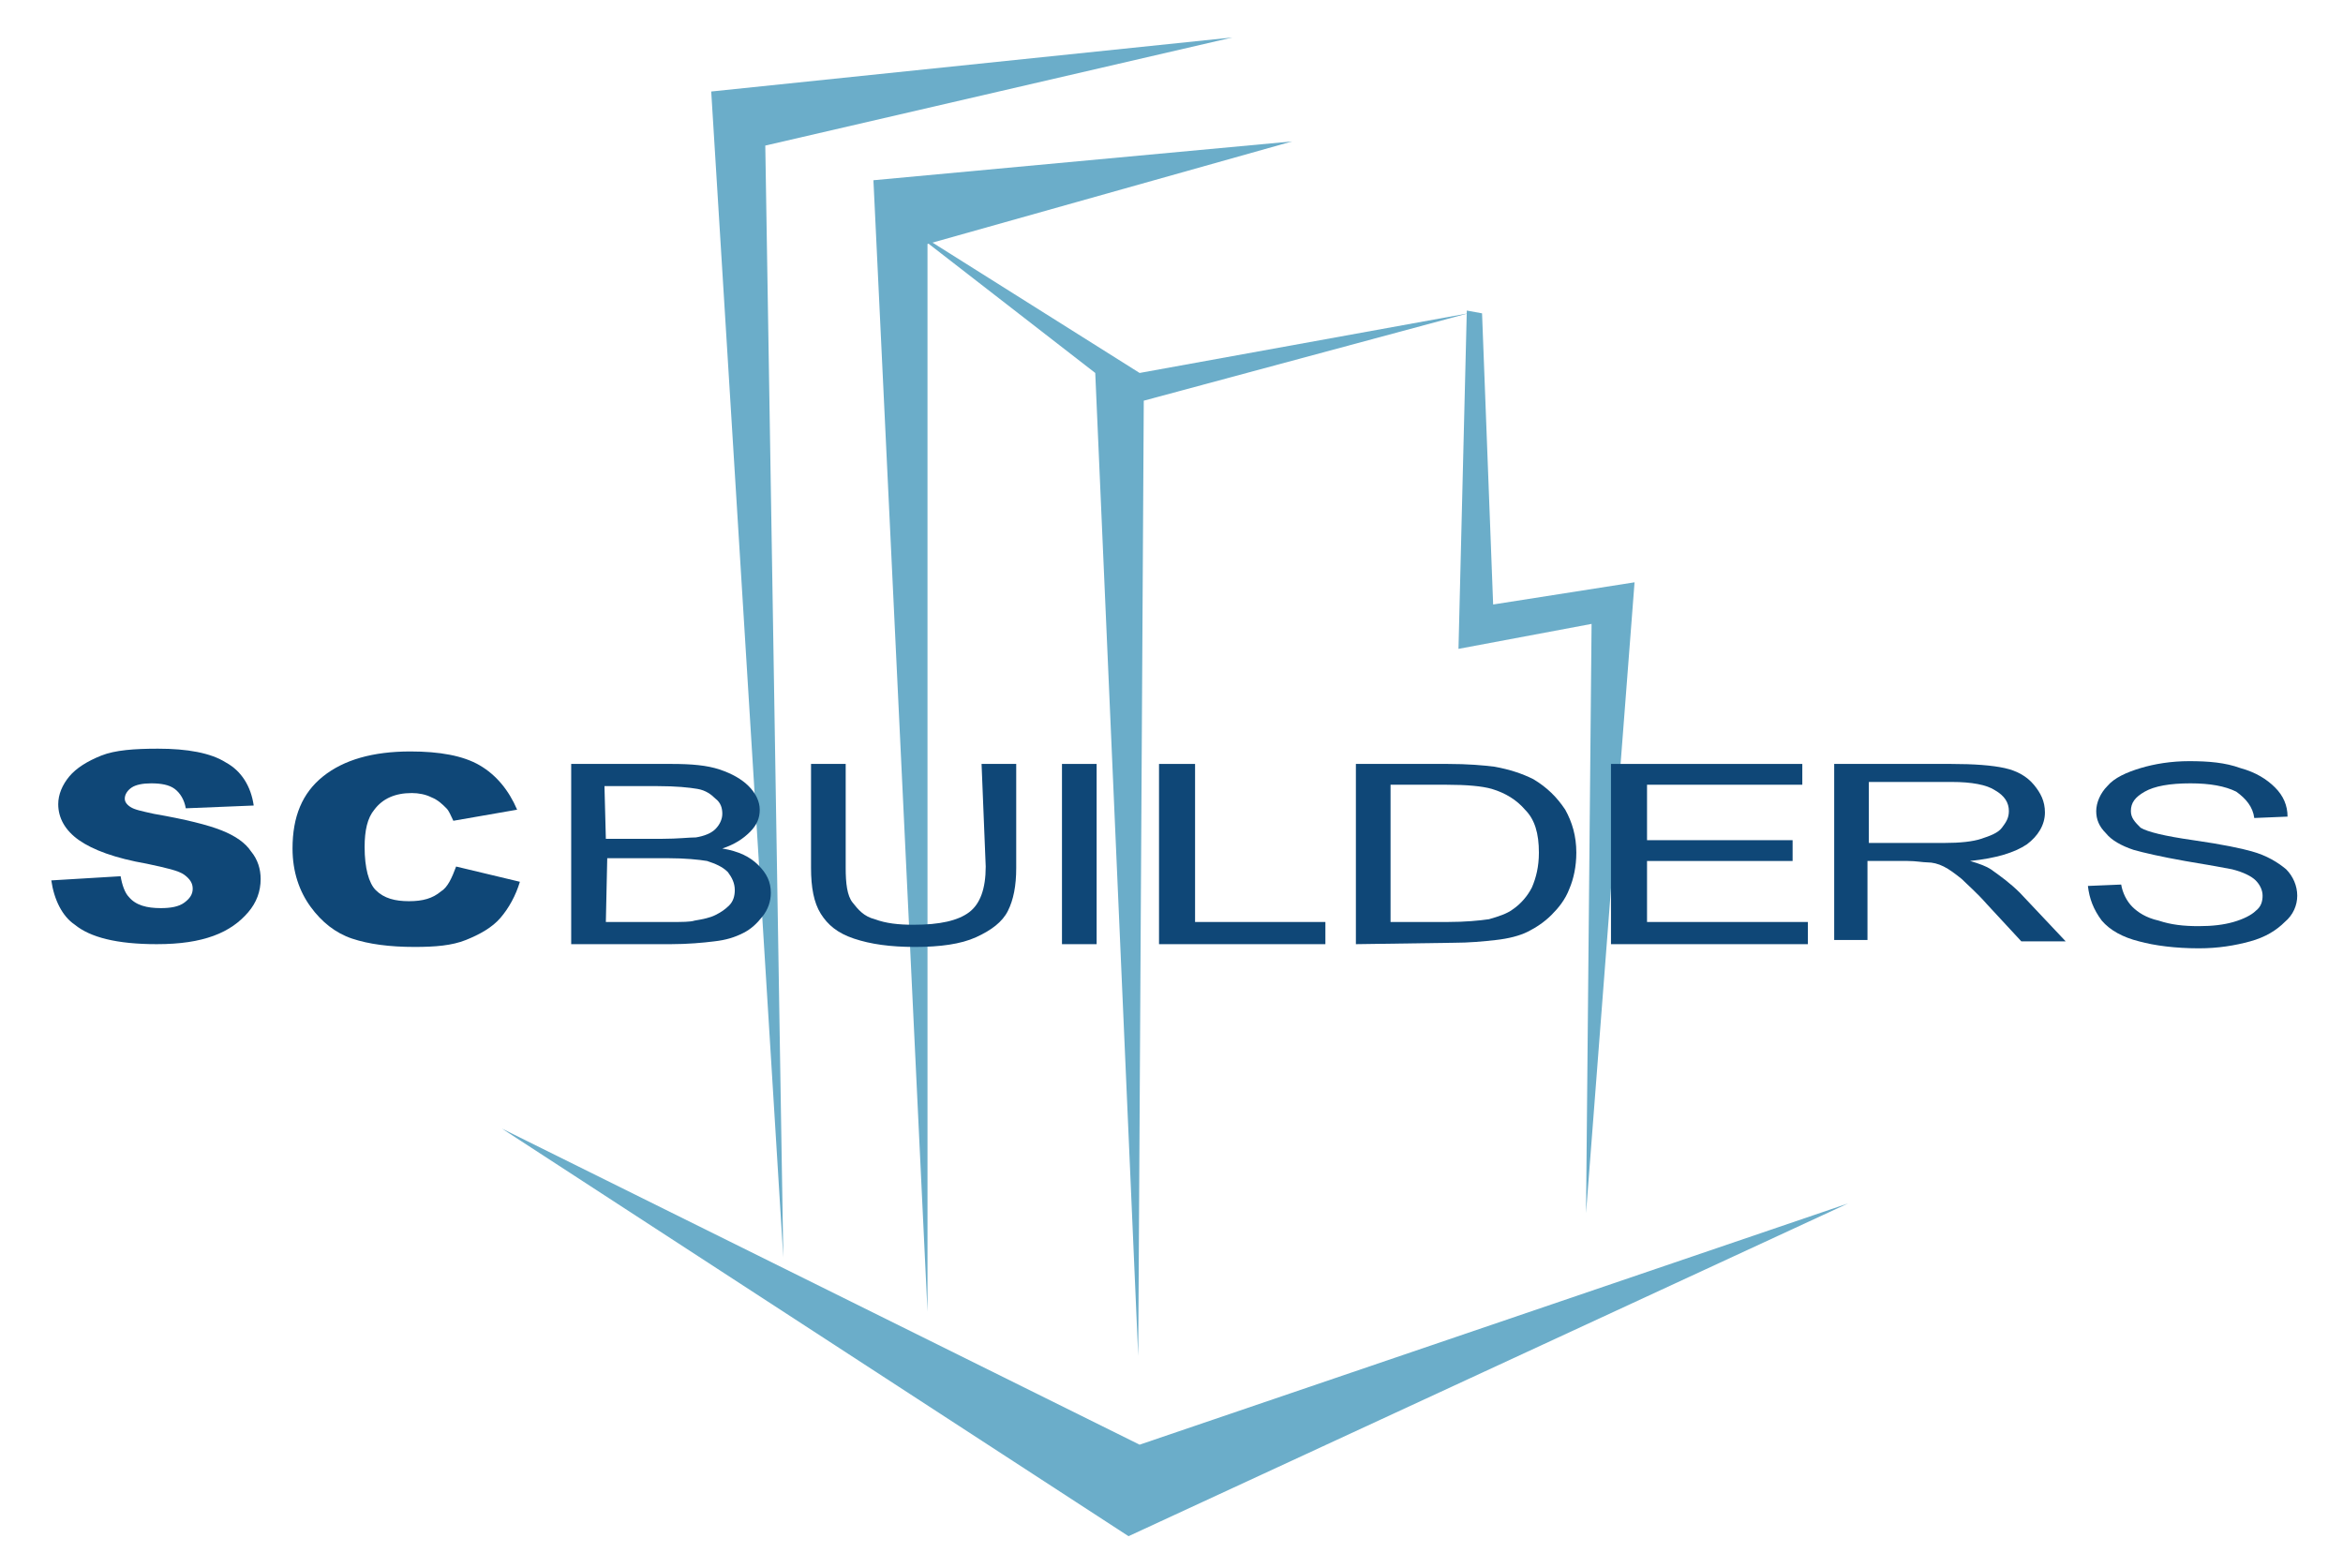
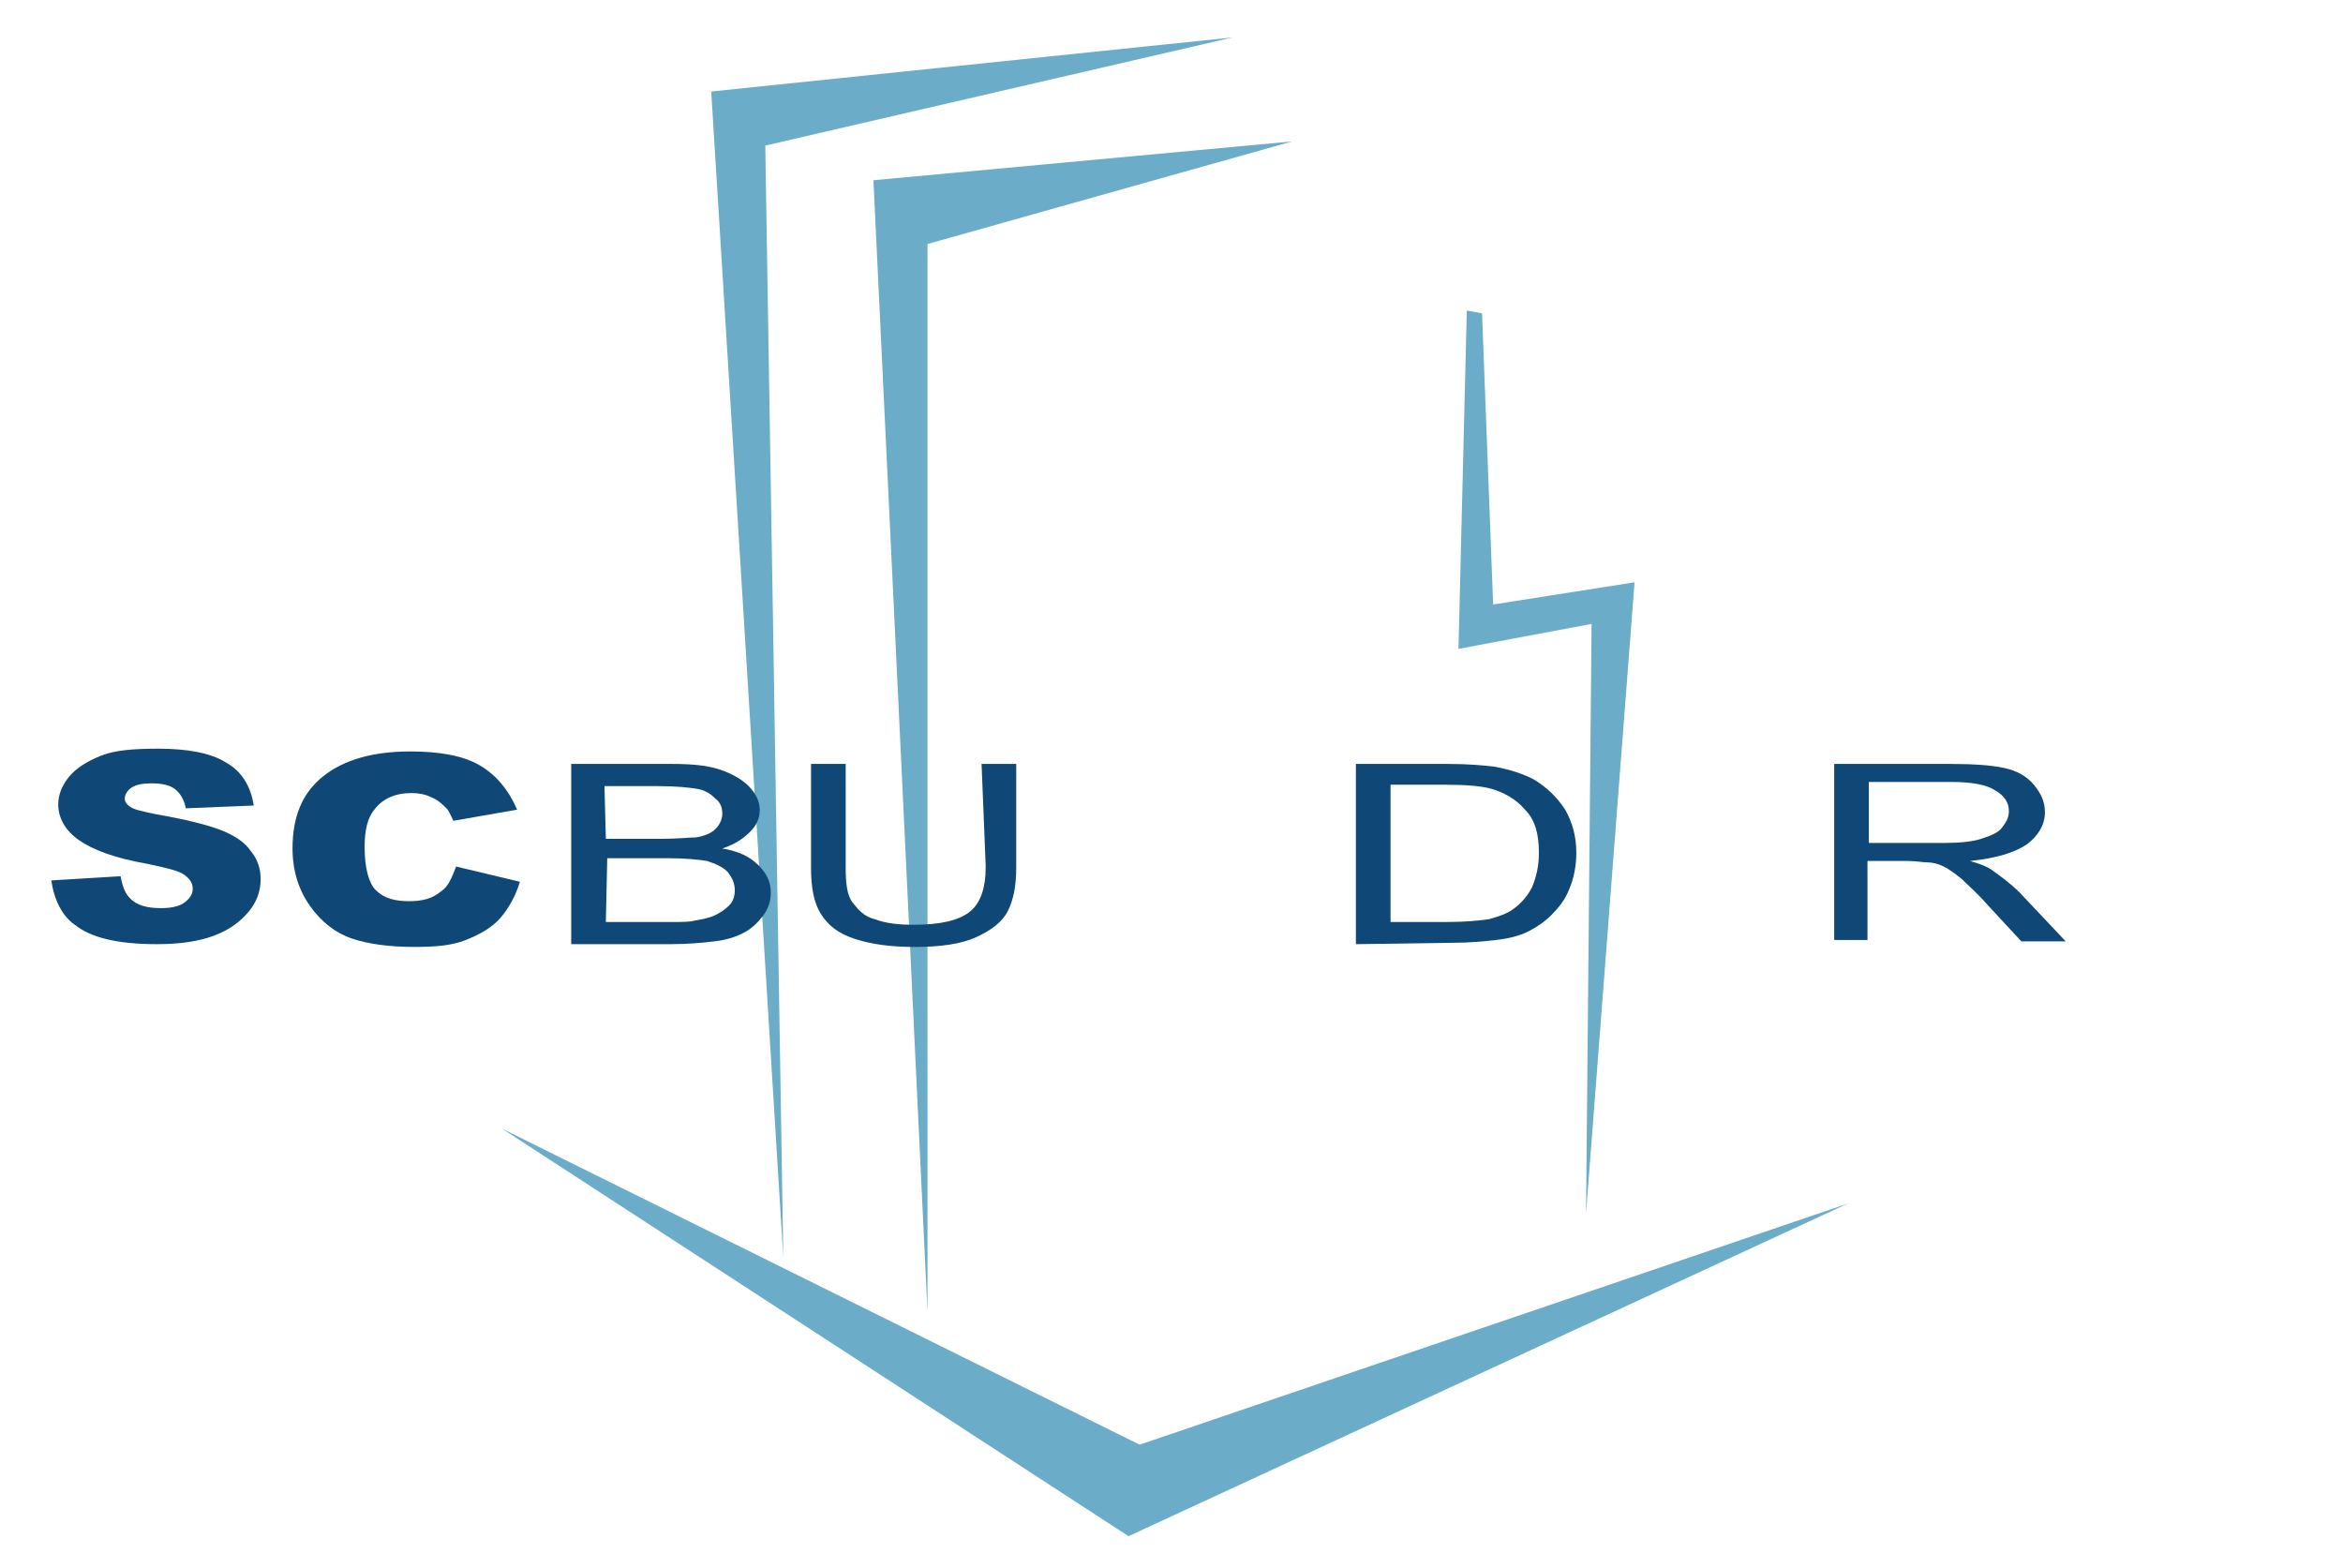
<svg xmlns="http://www.w3.org/2000/svg" version="1.1" id="Layer_1" x="0px" y="0px" viewBox="0 0 169 113.1" style="enable-background:new 0 0 169 113.1;" xml:space="preserve">
  <style type="text/css">
	.st0{fill-rule:evenodd;clip-rule:evenodd;fill:#6BADC9;}
	.st1{fill:#0F4777;}
</style>
  <polygon class="st0" points="56.5,90.7 51.3,6.6 88.9,2.7 55.2,10.5 " />
  <polygon class="st0" points="66.9,94.6 63,13 93.2,10.2 66.9,17.6 " />
-   <polygon class="st0" points="82.1,97.8 79,26.9 65.2,16.2 82.2,26.9 105.9,22.6 82.5,28.9 " />
  <polygon class="st0" points="105.8,22.4 105.2,46.8 114.8,45 114.4,87.5 117.9,42 107.7,43.6 106.9,22.6 " />
  <polygon class="st0" points="36.2,81.4 82.2,104.2 133.3,86.8 81.4,110.8 " />
  <path class="st1" d="M3.7,63.5l5-0.3c0.1,0.6,0.3,1.2,0.6,1.5c0.5,0.6,1.3,0.8,2.3,0.8c0.7,0,1.3-0.1,1.7-0.4c0.4-0.3,0.6-0.6,0.6-1  s-0.2-0.7-0.6-1c-0.4-0.3-1.3-0.5-2.7-0.8c-2.3-0.4-3.9-1-4.9-1.7c-1-0.7-1.5-1.6-1.5-2.6c0-0.7,0.3-1.4,0.8-2  c0.5-0.6,1.3-1.1,2.3-1.5c1-0.4,2.4-0.5,4.1-0.5c2.1,0,3.8,0.3,4.9,1c1.1,0.6,1.8,1.7,2,3.1l-4.9,0.2c-0.1-0.6-0.4-1.1-0.8-1.4  c-0.4-0.3-1-0.4-1.7-0.4c-0.6,0-1.1,0.1-1.4,0.3s-0.5,0.5-0.5,0.8c0,0.2,0.1,0.4,0.4,0.6c0.3,0.2,0.8,0.3,1.7,0.5  c2.3,0.4,3.9,0.8,4.9,1.2c1,0.4,1.7,0.9,2.1,1.5c0.5,0.6,0.7,1.3,0.7,2c0,0.9-0.3,1.7-0.9,2.4c-0.6,0.7-1.4,1.3-2.5,1.7  c-1.1,0.4-2.4,0.6-4.1,0.6c-2.9,0-4.8-0.5-5.9-1.4C4.5,66.1,3.9,64.9,3.7,63.5z" />
  <path class="st1" d="M32.9,62.5l4.6,1.1c-0.3,1-0.8,1.9-1.4,2.6s-1.5,1.2-2.5,1.6c-1,0.4-2.2,0.5-3.7,0.5c-1.8,0-3.3-0.2-4.5-0.6  c-1.2-0.4-2.2-1.2-3-2.3c-0.8-1.1-1.3-2.5-1.3-4.2c0-2.3,0.7-4,2.2-5.2s3.6-1.8,6.3-1.8c2.1,0,3.8,0.3,5,1c1.2,0.7,2.1,1.8,2.7,3.2  l-4.6,0.8c-0.2-0.4-0.3-0.7-0.5-0.9c-0.3-0.3-0.6-0.6-1.1-0.8c-0.4-0.2-0.9-0.3-1.4-0.3c-1.2,0-2.1,0.4-2.7,1.2  c-0.5,0.6-0.7,1.5-0.7,2.7c0,1.5,0.3,2.6,0.8,3.1c0.6,0.6,1.4,0.8,2.4,0.8c1,0,1.7-0.2,2.3-0.7C32.3,64,32.6,63.3,32.9,62.5z" />
  <path class="st1" d="M43.7,66.5h4.7c0.8,0,1.4,0,1.7-0.1c0.6-0.1,1.1-0.2,1.5-0.4c0.4-0.2,0.7-0.4,1-0.7c0.3-0.3,0.4-0.7,0.4-1.1  c0-0.5-0.2-0.9-0.5-1.3c-0.4-0.4-0.9-0.6-1.5-0.8c-0.6-0.1-1.6-0.2-2.8-0.2h-4.4L43.7,66.5L43.7,66.5z M43.7,60.5h4.1  c1.1,0,1.9-0.1,2.4-0.1c0.6-0.1,1.1-0.3,1.4-0.6c0.3-0.3,0.5-0.7,0.5-1.1c0-0.4-0.1-0.8-0.5-1.1c-0.3-0.3-0.7-0.6-1.3-0.7  c-0.6-0.1-1.5-0.2-2.9-0.2h-3.8L43.7,60.5L43.7,60.5z M41.2,68.1v-13h7.2c1.5,0,2.6,0.1,3.5,0.4s1.6,0.7,2.1,1.2  c0.5,0.5,0.8,1.1,0.8,1.7c0,0.6-0.2,1.1-0.7,1.6c-0.5,0.5-1.1,0.9-2,1.2c1.2,0.2,2,0.6,2.6,1.2c0.6,0.6,0.9,1.2,0.9,2  c0,0.6-0.2,1.2-0.6,1.7c-0.4,0.5-0.8,0.9-1.4,1.2s-1.2,0.5-2.1,0.6c-0.8,0.1-1.9,0.2-3.1,0.2L41.2,68.1L41.2,68.1z" />
  <path class="st1" d="M70.8,55.1h2.5v7.5c0,1.3-0.2,2.3-0.6,3.1c-0.4,0.8-1.2,1.4-2.3,1.9c-1.1,0.5-2.6,0.7-4.4,0.7  c-1.8,0-3.2-0.2-4.4-0.6s-1.9-1-2.4-1.8c-0.5-0.8-0.7-1.9-0.7-3.3v-7.5h2.5v7.5c0,1.1,0.1,2,0.5,2.5s0.8,1,1.6,1.2  c0.8,0.3,1.7,0.4,2.8,0.4c1.9,0,3.2-0.3,4-0.9c0.8-0.6,1.2-1.7,1.2-3.3L70.8,55.1L70.8,55.1z" />
-   <rect x="76.6" y="55.1" class="st1" width="2.5" height="13" />
-   <polygon class="st1" points="83.6,68.1 83.6,55.1 86.2,55.1 86.2,66.5 95.6,66.5 95.6,68.1 " />
  <path class="st1" d="M100.3,66.5h4.1c1.3,0,2.3-0.1,3-0.2c0.7-0.2,1.3-0.4,1.7-0.7c0.6-0.4,1.1-1,1.4-1.6c0.3-0.7,0.5-1.5,0.5-2.5  c0-1.4-0.3-2.4-1-3.1c-0.6-0.7-1.4-1.2-2.4-1.5c-0.7-0.2-1.8-0.3-3.3-0.3h-4V66.5z M97.8,68.1v-13h6.6c1.5,0,2.6,0.1,3.4,0.2  c1.1,0.2,2,0.5,2.8,0.9c1,0.6,1.7,1.3,2.3,2.2c0.5,0.9,0.8,1.9,0.8,3.1c0,1-0.2,1.9-0.5,2.6c-0.3,0.8-0.8,1.4-1.3,1.9  c-0.5,0.5-1.1,0.9-1.7,1.2c-0.6,0.3-1.4,0.5-2.3,0.6c-0.9,0.1-1.9,0.2-3.1,0.2L97.8,68.1L97.8,68.1z" />
-   <polygon class="st1" points="116.2,68.1 116.2,55.1 130,55.1 130,56.6 118.8,56.6 118.8,60.6 129.3,60.6 129.3,62.1 118.8,62.1   118.8,66.5 130.4,66.5 130.4,68.1 " />
  <path class="st1" d="M134.8,60.8h5.4c1.2,0,2.1-0.1,2.7-0.3c0.6-0.2,1.2-0.4,1.5-0.8c0.3-0.4,0.5-0.7,0.5-1.2c0-0.6-0.3-1.1-1-1.5  c-0.6-0.4-1.7-0.6-3.1-0.6h-6V60.8z M132.3,68.1v-13h8.4c1.7,0,3,0.1,3.9,0.3c0.9,0.2,1.6,0.6,2.1,1.2c0.5,0.6,0.8,1.2,0.8,2  c0,0.9-0.5,1.7-1.3,2.3c-0.9,0.6-2.2,1-4.1,1.2c0.7,0.2,1.2,0.4,1.5,0.6c0.7,0.5,1.4,1,2.1,1.7l3.3,3.5h-3.2l-2.5-2.7  c-0.7-0.8-1.4-1.4-1.8-1.8c-0.5-0.4-0.9-0.7-1.3-0.9s-0.8-0.3-1.2-0.3c-0.3,0-0.8-0.1-1.4-0.1h-2.9v5.7H132.3z" />
-   <path class="st1" d="M150.6,63.9l2.4-0.1c0.1,0.6,0.4,1.2,0.8,1.6c0.4,0.4,1,0.8,1.9,1c0.9,0.3,1.8,0.4,2.9,0.4c1,0,1.8-0.1,2.5-0.3  c0.7-0.2,1.3-0.5,1.6-0.8c0.4-0.3,0.5-0.7,0.5-1.1c0-0.4-0.2-0.8-0.5-1.1c-0.3-0.3-0.9-0.6-1.7-0.8c-0.5-0.1-1.6-0.3-3.4-0.6  c-1.7-0.3-3-0.6-3.7-0.8c-0.9-0.3-1.6-0.7-2-1.2c-0.5-0.5-0.7-1-0.7-1.6c0-0.6,0.3-1.3,0.8-1.8c0.5-0.6,1.4-1,2.4-1.3  c1-0.3,2.2-0.5,3.5-0.5c1.4,0,2.6,0.1,3.7,0.5c1.1,0.3,1.9,0.8,2.5,1.4c0.6,0.6,0.9,1.3,0.9,2.1l-2.4,0.1c-0.1-0.8-0.6-1.4-1.3-1.9  c-0.8-0.4-1.9-0.6-3.3-0.6c-1.5,0-2.6,0.2-3.3,0.6c-0.7,0.4-1,0.8-1,1.4c0,0.5,0.3,0.8,0.7,1.2c0.5,0.3,1.7,0.6,3.8,0.9  c2.1,0.3,3.5,0.6,4.2,0.8c1.1,0.3,1.9,0.8,2.5,1.3c0.5,0.5,0.8,1.2,0.8,1.9s-0.3,1.4-0.9,1.9c-0.6,0.6-1.4,1.1-2.5,1.4  c-1.1,0.3-2.3,0.5-3.7,0.5c-1.7,0-3.2-0.2-4.3-0.5c-1.2-0.3-2.1-0.8-2.7-1.5C151,65.6,150.7,64.8,150.6,63.9z" />
</svg>